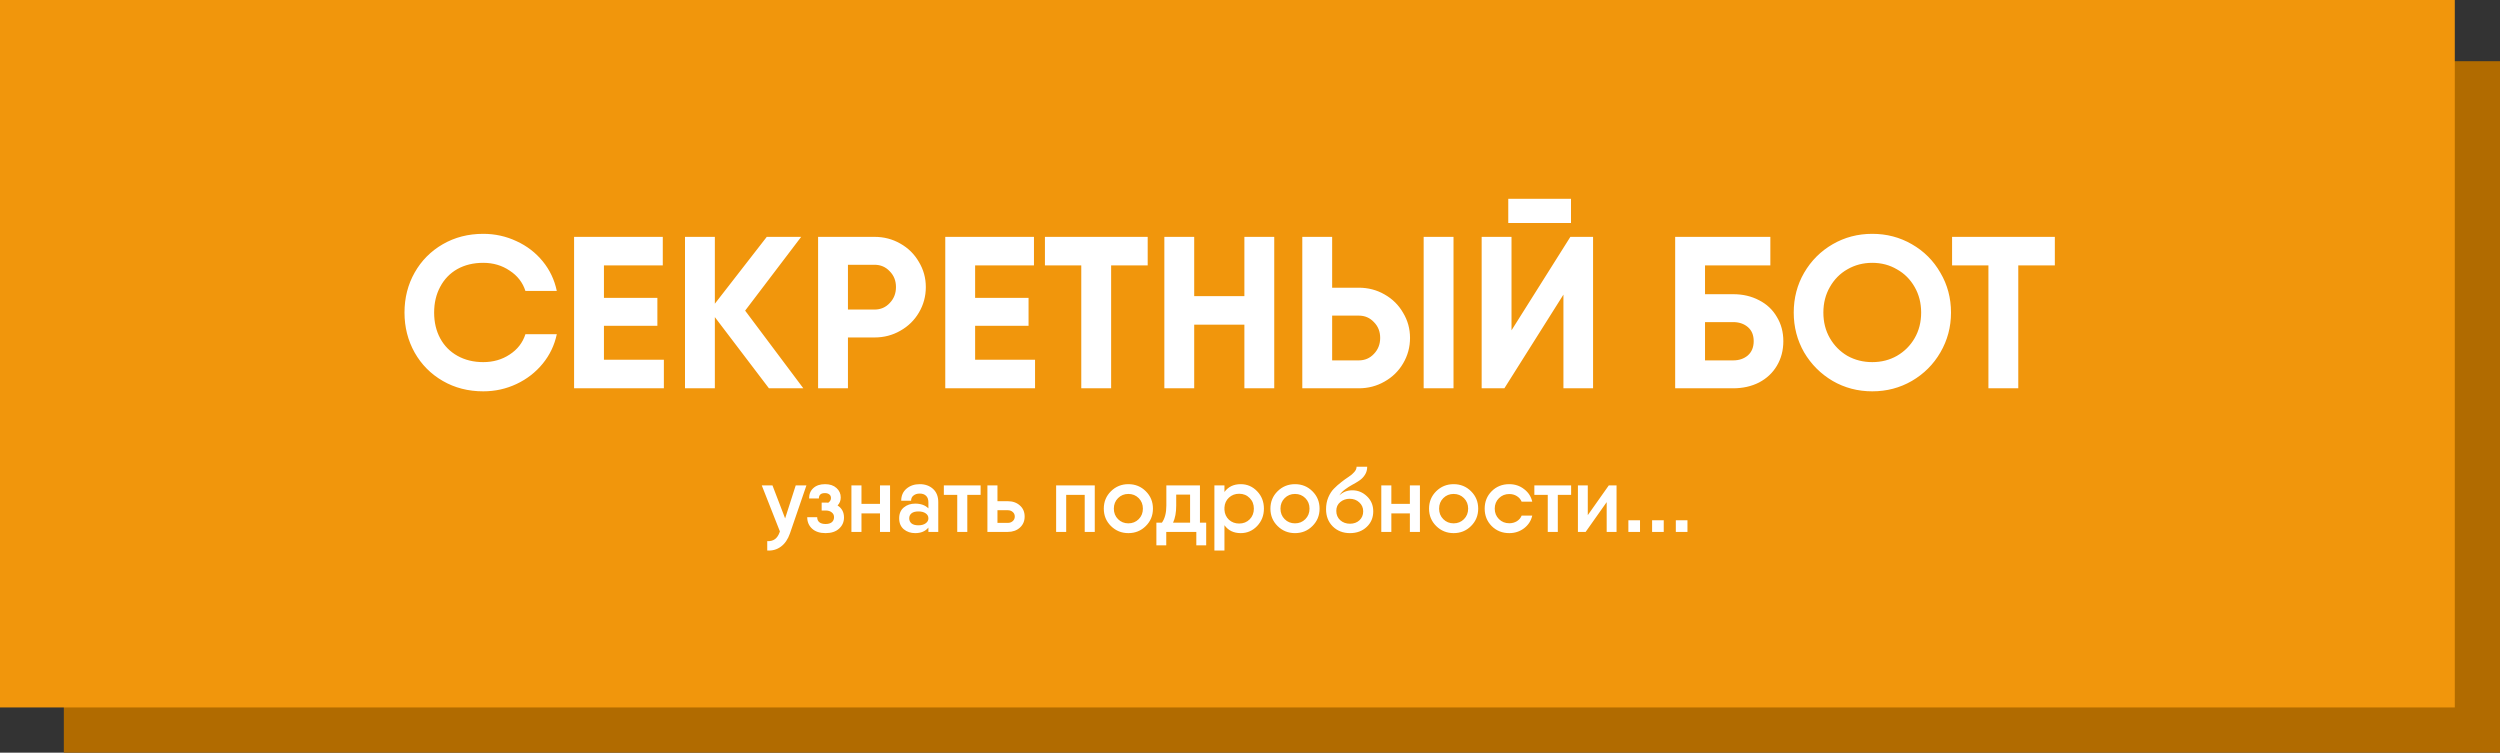
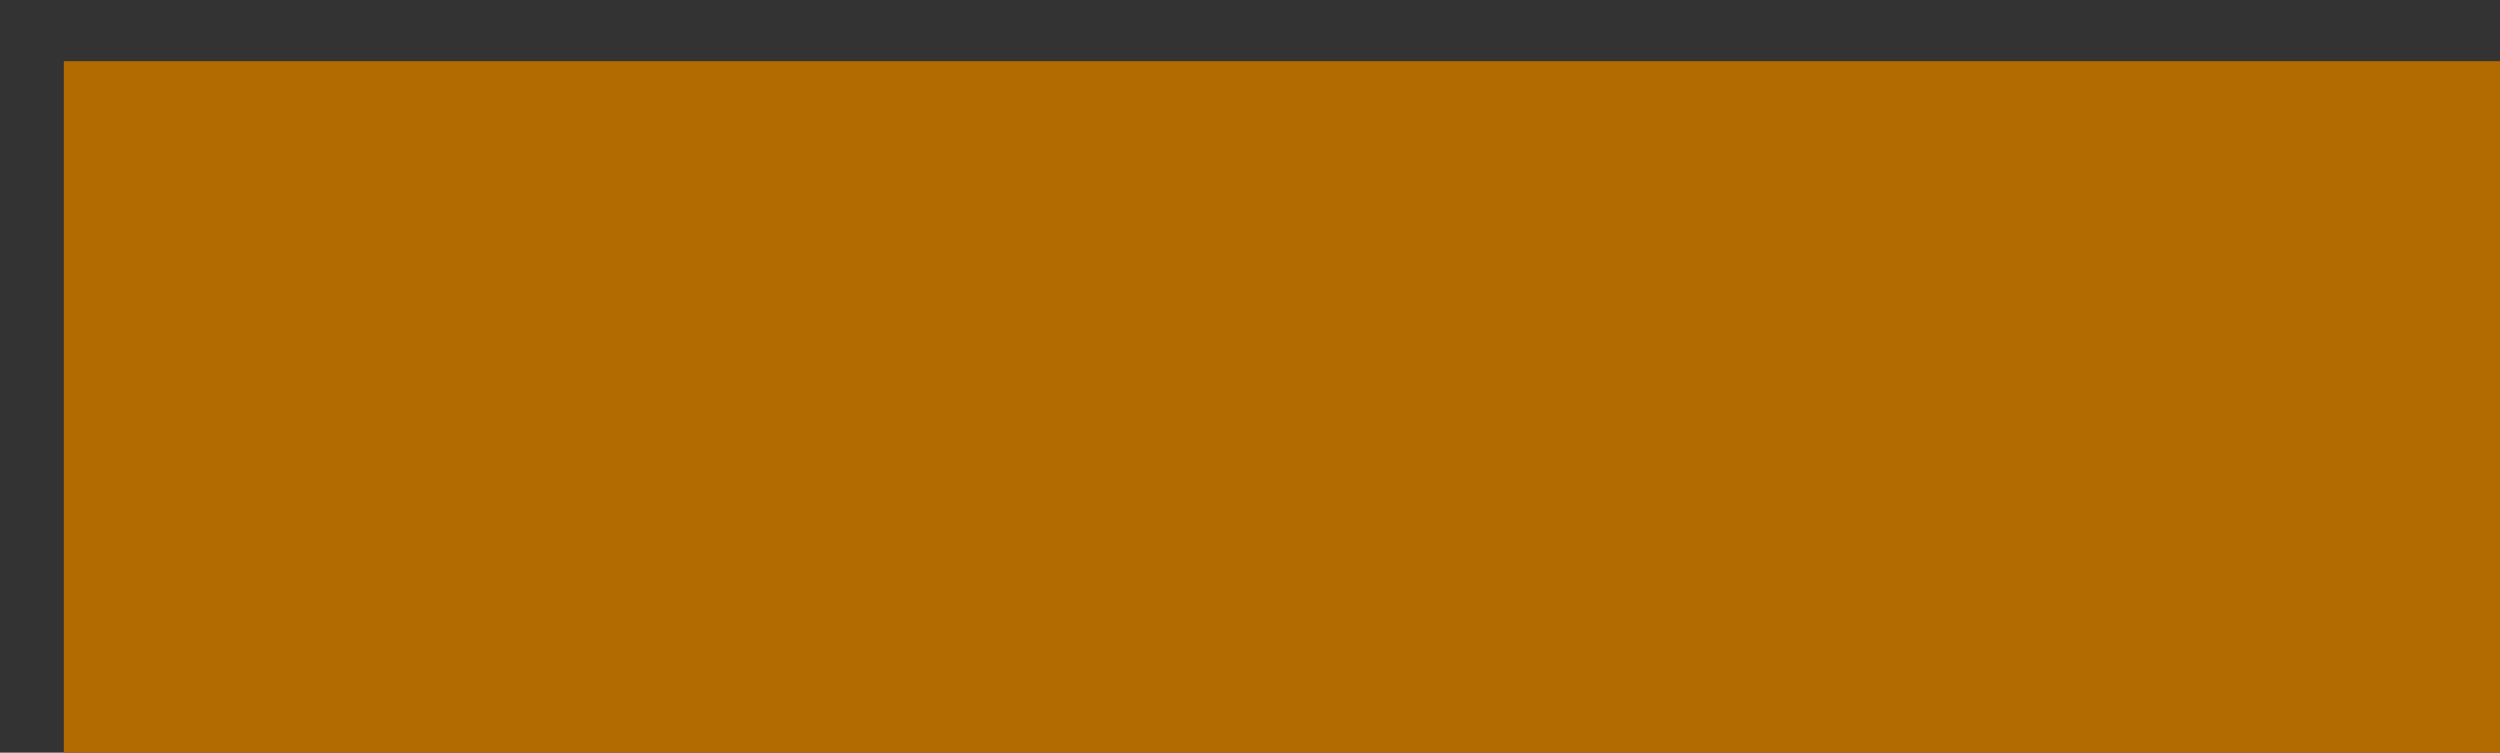
<svg xmlns="http://www.w3.org/2000/svg" width="940" height="283" viewBox="0 0 940 283" fill="none">
  <rect x="0" y="0" width="940" height="283" fill="#333333" stroke="none" />
  <rect x="24" y="23" width="916" height="260" fill="#B16B00" />
-   <rect width="923" height="266" fill="#F1960C" />
-   <path d="M181.698 147.139C176.059 147.139 170.988 145.837 166.488 143.234C161.987 140.632 158.462 137.08 155.913 132.579C153.365 128.024 152.09 123.008 152.09 117.531C152.09 112 153.365 106.984 155.913 102.483C158.462 97.982 161.987 94.431 166.488 91.828C170.988 89.225 176.059 87.923 181.698 87.923C186.145 87.923 190.32 88.845 194.224 90.689C198.129 92.478 201.409 95 204.067 98.254C206.724 101.507 208.486 105.222 209.354 109.397H197.559C196.529 106.198 194.55 103.649 191.622 101.751C188.748 99.799 185.44 98.823 181.698 98.823C178.011 98.823 174.757 99.609 171.937 101.182C169.172 102.754 167.03 104.978 165.511 107.852C163.993 110.671 163.234 113.898 163.234 117.531C163.234 121.164 163.993 124.391 165.511 127.211C167.03 130.03 169.199 132.226 172.019 133.799C174.838 135.372 178.065 136.158 181.698 136.158C185.44 136.158 188.748 135.209 191.622 133.311C194.55 131.413 196.529 128.864 197.559 125.665H209.354C208.486 129.786 206.724 133.474 204.067 136.727C201.409 139.981 198.129 142.53 194.224 144.373C190.32 146.217 186.145 147.139 181.698 147.139ZM249.613 135.263V146H219.517H215.857V89.062H227.082H249.206V99.799H227.082V112H247.173V122.493H227.082V135.263H249.613ZM289.119 146L268.784 119.239V146H257.56V89.062H268.784V114.196L288.306 89.062H301.239L280.172 116.799L302.052 146H289.119ZM328.832 89.062C332.357 89.062 335.583 89.903 338.512 91.584C341.494 93.265 343.826 95.569 345.507 98.498C347.242 101.372 348.11 104.517 348.11 107.933C348.11 111.403 347.242 114.603 345.507 117.531C343.826 120.405 341.494 122.683 338.512 124.364C335.583 126.045 332.357 126.885 328.832 126.885H318.827V146H307.603V89.062H318.827H328.832ZM328.832 116.392C331.11 116.392 333.008 115.579 334.526 113.952C336.099 112.325 336.885 110.319 336.885 107.933C336.885 105.547 336.099 103.568 334.526 101.995C333.008 100.368 331.11 99.555 328.832 99.555H318.827V116.392H328.832ZM389.177 135.263V146H359.082H355.421V89.062H366.646H388.771V99.799H366.646V112H386.737V122.493H366.646V135.263H389.177ZM431.531 99.799H417.784V146H406.559V99.799H392.894V89.062H417.784H431.531V99.799ZM479.115 89.062V146H467.89V122.086H449.019V146H437.794V89.062H449.019V111.349H467.89V89.062H479.115ZM489.664 89.062H500.889V108.177H510.894C514.418 108.177 517.645 109.017 520.573 110.699C523.556 112.38 525.887 114.684 527.568 117.612C529.304 120.486 530.171 123.632 530.171 127.048C530.171 130.518 529.304 133.718 527.568 136.646C525.887 139.52 523.556 141.797 520.573 143.478C517.645 145.159 514.418 146 510.894 146H489.664V89.062ZM535.296 89.062H546.52V146H535.296V89.062ZM510.894 135.507C513.171 135.507 515.069 134.694 516.587 133.067C518.16 131.44 518.946 129.434 518.946 127.048C518.946 124.662 518.16 122.683 516.587 121.11C515.069 119.483 513.171 118.67 510.894 118.67H500.889V135.507H510.894ZM587.849 110.78L565.644 146H557.103V89.062H568.328V124.201L590.452 89.062H598.993V146H587.849V110.78ZM567.108 74.746H590.696V83.856H567.108V74.746ZM651.663 110.617C655.296 110.617 658.55 111.376 661.424 112.895C664.298 114.359 666.521 116.447 668.094 119.158C669.72 121.815 670.534 124.852 670.534 128.268C670.534 131.738 669.72 134.829 668.094 137.541C666.521 140.198 664.298 142.285 661.424 143.804C658.55 145.268 655.296 146 651.663 146H633.524H629.864V89.062H641.089H665.653V99.799H641.089V110.617H651.663ZM651.663 135.507C653.886 135.507 655.73 134.884 657.194 133.636C658.658 132.335 659.39 130.545 659.39 128.268C659.39 125.99 658.658 124.228 657.194 122.981C655.73 121.734 653.886 121.11 651.663 121.11H641.089V135.507H651.663ZM703.971 147.139C698.548 147.139 693.586 145.837 689.086 143.234C684.585 140.577 681.006 136.998 678.349 132.498C675.746 127.943 674.444 122.954 674.444 117.531C674.444 112.054 675.746 107.065 678.349 102.565C681.006 98.01 684.585 94.431 689.086 91.828C693.586 89.225 698.548 87.923 703.971 87.923C709.393 87.923 714.355 89.225 718.856 91.828C723.411 94.431 726.99 98.01 729.593 102.565C732.25 107.065 733.579 112.054 733.579 117.531C733.579 122.954 732.25 127.943 729.593 132.498C726.99 136.998 723.411 140.577 718.856 143.234C714.355 145.837 709.393 147.139 703.971 147.139ZM703.971 136.158C707.387 136.158 710.478 135.372 713.244 133.799C716.063 132.172 718.287 129.949 719.913 127.129C721.54 124.309 722.354 121.11 722.354 117.531C722.354 113.952 721.54 110.753 719.913 107.933C718.287 105.059 716.063 102.836 713.244 101.263C710.478 99.636 707.387 98.823 703.971 98.823C700.555 98.823 697.437 99.636 694.617 101.263C691.851 102.836 689.655 105.059 688.028 107.933C686.401 110.753 685.588 113.952 685.588 117.531C685.588 121.11 686.401 124.309 688.028 127.129C689.655 129.949 691.851 132.172 694.617 133.799C697.437 135.372 700.555 136.158 703.971 136.158ZM772.618 99.799H758.871V146H747.646V99.799H733.981V89.062H758.871H772.618V99.799Z" fill="white" />
-   <path d="M299.194 182.5H303.219L297.024 200.56C296.254 202.777 295.122 204.433 293.629 205.53C292.159 206.627 290.444 207.117 288.484 207V203.465C290.77 203.605 292.322 202.485 293.139 200.105L293.244 199.825L286.419 182.5H290.444L295.204 194.925L299.194 182.5ZM314.929 190.06C316.539 191.087 317.344 192.592 317.344 194.575C317.344 196.255 316.726 197.655 315.489 198.775C314.276 199.895 312.584 200.455 310.414 200.455C308.244 200.455 306.552 199.895 305.339 198.775C304.126 197.655 303.519 196.22 303.519 194.47H307.264C307.264 195.287 307.532 195.917 308.069 196.36C308.629 196.803 309.411 197.025 310.414 197.025C311.417 197.025 312.199 196.803 312.759 196.36C313.319 195.893 313.599 195.252 313.599 194.435C313.599 193.688 313.307 193.093 312.724 192.65C312.164 192.183 311.394 191.95 310.414 191.95H308.944V188.975H310.554C310.974 188.975 311.277 188.987 311.464 189.01C312.117 188.52 312.444 187.948 312.444 187.295C312.444 186.665 312.234 186.198 311.814 185.895C311.394 185.568 310.846 185.405 310.169 185.405C308.652 185.405 307.894 186.082 307.894 187.435H304.219C304.219 185.778 304.756 184.472 305.829 183.515C306.902 182.535 308.372 182.045 310.239 182.045C312.036 182.045 313.459 182.523 314.509 183.48C315.582 184.437 316.119 185.627 316.119 187.05C316.119 188.217 315.722 189.22 314.929 190.06ZM330.878 182.5H334.658V200H330.878V193.035H323.913V200H320.133V182.5H323.913V189.465H330.878V182.5ZM345.824 182.045C347.854 182.045 349.522 182.64 350.829 183.83C352.135 185.02 352.789 186.677 352.789 188.8V200H349.079V198.355C347.959 199.755 346.302 200.455 344.109 200.455C342.429 200.455 341.005 199.977 339.839 199.02C338.672 198.04 338.089 196.663 338.089 194.89C338.089 193.117 338.672 191.752 339.839 190.795C341.005 189.838 342.429 189.36 344.109 189.36C346.232 189.36 347.889 189.955 349.079 191.145V188.975C349.079 187.808 348.787 186.957 348.204 186.42C347.62 185.86 346.827 185.58 345.824 185.58C344.867 185.58 344.085 185.825 343.479 186.315C342.872 186.782 342.569 187.435 342.569 188.275H338.859C338.859 186.385 339.512 184.88 340.819 183.76C342.149 182.617 343.817 182.045 345.824 182.045ZM345.334 197.515C346.454 197.515 347.352 197.27 348.029 196.78C348.729 196.29 349.079 195.66 349.079 194.89C349.079 194.097 348.729 193.467 348.029 193C347.352 192.533 346.454 192.3 345.334 192.3C344.19 192.3 343.327 192.533 342.744 193C342.16 193.467 341.869 194.097 341.869 194.89C341.869 195.683 342.16 196.325 342.744 196.815C343.327 197.282 344.19 197.515 345.334 197.515ZM368.71 182.5V186.07H363.705V200H359.925V186.07H354.885V182.5H363.705H368.71ZM378.896 188.45C380.763 188.45 382.291 188.987 383.481 190.06C384.671 191.11 385.266 192.498 385.266 194.225C385.266 195.928 384.671 197.317 383.481 198.39C382.291 199.463 380.763 200 378.896 200H372.386H371.266V182.5H375.046V188.45H378.896ZM378.931 196.605C379.678 196.605 380.296 196.383 380.786 195.94C381.299 195.497 381.556 194.925 381.556 194.225C381.556 193.502 381.299 192.93 380.786 192.51C380.296 192.067 379.678 191.845 378.931 191.845H375.046V196.605H378.931ZM411.631 182.5V200H407.851V186.07H400.886V200H397.106V182.5H400.886H411.631ZM424.267 200.455C421.701 200.455 419.519 199.568 417.722 197.795C415.926 196.022 415.027 193.84 415.027 191.25C415.027 188.66 415.926 186.478 417.722 184.705C419.519 182.932 421.701 182.045 424.267 182.045C426.857 182.045 429.039 182.932 430.812 184.705C432.609 186.478 433.507 188.66 433.507 191.25C433.507 193.84 432.609 196.022 430.812 197.795C429.039 199.568 426.857 200.455 424.267 200.455ZM420.382 195.205C421.432 196.255 422.727 196.78 424.267 196.78C425.807 196.78 427.102 196.255 428.152 195.205C429.202 194.155 429.727 192.837 429.727 191.25C429.727 189.663 429.202 188.345 428.152 187.295C427.102 186.245 425.807 185.72 424.267 185.72C422.727 185.72 421.432 186.245 420.382 187.295C419.332 188.345 418.807 189.663 418.807 191.25C418.807 192.837 419.332 194.155 420.382 195.205ZM451.181 196.535H453.526V200V205.04H449.816V200H438.511V205.04H434.801V198.74V196.535H436.866C437.986 194.995 438.546 192.848 438.546 190.095V182.5H442.256H449.536H451.181V196.535ZM441.066 196.535H447.471V185.965H442.256V190.095C442.256 192.685 441.859 194.832 441.066 196.535ZM466.518 182.045C468.921 182.045 470.974 182.932 472.678 184.705C474.381 186.478 475.233 188.66 475.233 191.25C475.233 193.817 474.381 195.998 472.678 197.795C470.974 199.568 468.921 200.455 466.518 200.455C463.858 200.455 461.816 199.463 460.393 197.48V207H456.613V182.5H460.393V184.985C461.816 183.025 463.858 182.045 466.518 182.045ZM465.923 196.85C467.509 196.85 468.828 196.325 469.878 195.275C470.928 194.202 471.453 192.86 471.453 191.25C471.453 189.64 470.928 188.31 469.878 187.26C468.828 186.187 467.509 185.65 465.923 185.65C464.406 185.65 463.123 186.14 462.073 187.12C461.046 188.077 460.486 189.302 460.393 190.795V191.705C460.486 193.198 461.046 194.435 462.073 195.415C463.123 196.372 464.406 196.85 465.923 196.85ZM486.919 200.455C484.352 200.455 482.17 199.568 480.374 197.795C478.577 196.022 477.679 193.84 477.679 191.25C477.679 188.66 478.577 186.478 480.374 184.705C482.17 182.932 484.352 182.045 486.919 182.045C489.509 182.045 491.69 182.932 493.464 184.705C495.26 186.478 496.159 188.66 496.159 191.25C496.159 193.84 495.26 196.022 493.464 197.795C491.69 199.568 489.509 200.455 486.919 200.455ZM483.034 195.205C484.084 196.255 485.379 196.78 486.919 196.78C488.459 196.78 489.754 196.255 490.804 195.205C491.854 194.155 492.379 192.837 492.379 191.25C492.379 189.663 491.854 188.345 490.804 187.295C489.754 186.245 488.459 185.72 486.919 185.72C485.379 185.72 484.084 186.245 483.034 187.295C481.984 188.345 481.459 189.663 481.459 191.25C481.459 192.837 481.984 194.155 483.034 195.205ZM507.592 200.455C504.978 200.455 502.82 199.615 501.117 197.935C499.437 196.255 498.597 194.097 498.597 191.46C498.597 189.85 498.877 188.368 499.437 187.015C500.02 185.662 500.732 184.565 501.572 183.725C502.412 182.862 503.333 182.045 504.337 181.275C505.34 180.482 506.262 179.817 507.102 179.28C507.942 178.743 508.642 178.148 509.202 177.495C509.785 176.842 510.077 176.177 510.077 175.5H514.067C514.067 176.643 513.787 177.647 513.227 178.51C512.69 179.373 511.99 180.097 511.127 180.68C510.263 181.263 509.365 181.8 508.432 182.29C507.522 182.78 506.6 183.375 505.667 184.075C504.757 184.752 504.068 185.487 503.602 186.28C504.908 184.997 506.542 184.355 508.502 184.355C510.578 184.355 512.398 185.102 513.962 186.595C515.548 188.088 516.342 189.978 516.342 192.265C516.342 194.645 515.513 196.605 513.857 198.145C512.223 199.685 510.135 200.455 507.592 200.455ZM503.917 195.59C504.92 196.477 506.145 196.92 507.592 196.92C509.038 196.92 510.228 196.488 511.162 195.625C512.095 194.738 512.562 193.618 512.562 192.265C512.562 190.912 512.072 189.792 511.092 188.905C510.135 187.995 508.922 187.54 507.452 187.54C506.122 187.54 504.955 187.948 503.952 188.765C502.948 189.582 502.447 190.69 502.447 192.09C502.447 193.513 502.937 194.68 503.917 195.59ZM530.112 182.5H533.892V200H530.112V193.035H523.147V200H519.367V182.5H523.147V189.465H530.112V182.5ZM546.562 200.455C543.996 200.455 541.814 199.568 540.017 197.795C538.221 196.022 537.322 193.84 537.322 191.25C537.322 188.66 538.221 186.478 540.017 184.705C541.814 182.932 543.996 182.045 546.562 182.045C549.152 182.045 551.334 182.932 553.107 184.705C554.904 186.478 555.802 188.66 555.802 191.25C555.802 193.84 554.904 196.022 553.107 197.795C551.334 199.568 549.152 200.455 546.562 200.455ZM542.677 195.205C543.727 196.255 545.022 196.78 546.562 196.78C548.102 196.78 549.397 196.255 550.447 195.205C551.497 194.155 552.022 192.837 552.022 191.25C552.022 189.663 551.497 188.345 550.447 187.295C549.397 186.245 548.102 185.72 546.562 185.72C545.022 185.72 543.727 186.245 542.677 187.295C541.627 188.345 541.102 189.663 541.102 191.25C541.102 192.837 541.627 194.155 542.677 195.205ZM576.125 193.875C575.682 195.812 574.655 197.398 573.045 198.635C571.435 199.848 569.58 200.455 567.48 200.455C564.843 200.455 562.638 199.568 560.865 197.795C559.115 196.022 558.24 193.84 558.24 191.25C558.24 188.637 559.115 186.455 560.865 184.705C562.638 182.932 564.843 182.045 567.48 182.045C569.603 182.045 571.458 182.663 573.045 183.9C574.655 185.113 575.682 186.688 576.125 188.625H572.135C571.762 187.738 571.155 187.038 570.315 186.525C569.498 186.012 568.553 185.755 567.48 185.755C565.94 185.755 564.645 186.28 563.595 187.33C562.545 188.38 562.02 189.687 562.02 191.25C562.02 192.813 562.545 194.12 563.595 195.17C564.645 196.22 565.94 196.745 567.48 196.745C568.553 196.745 569.51 196.488 570.35 195.975C571.19 195.438 571.785 194.738 572.135 193.875H576.125ZM590.741 182.5V186.07H585.736V200H581.956V186.07H576.916V182.5H585.736H590.741ZM604.917 182.5H607.822V200H604.112V188.8L596.202 200H593.297V182.5H597.007V193.7L604.917 182.5ZM612.269 200V195.625H616.644V200H612.269ZM621.19 200V195.625H625.565V200H621.19ZM630.11 200V195.625H634.485V200H630.11Z" fill="white" />
</svg>